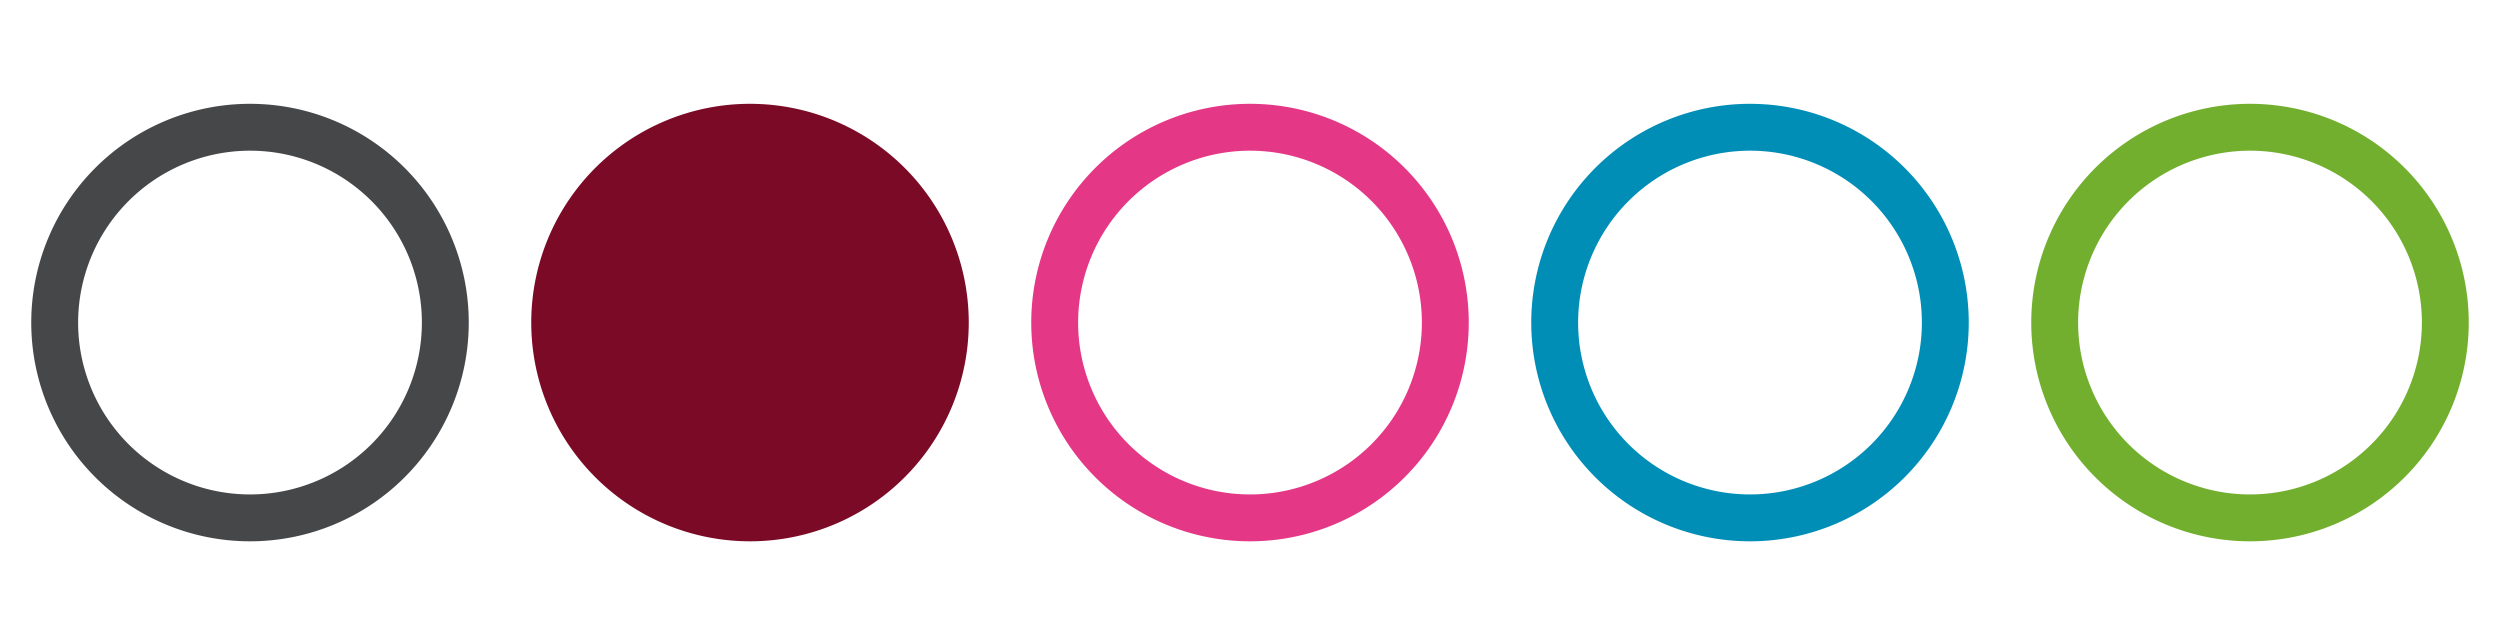
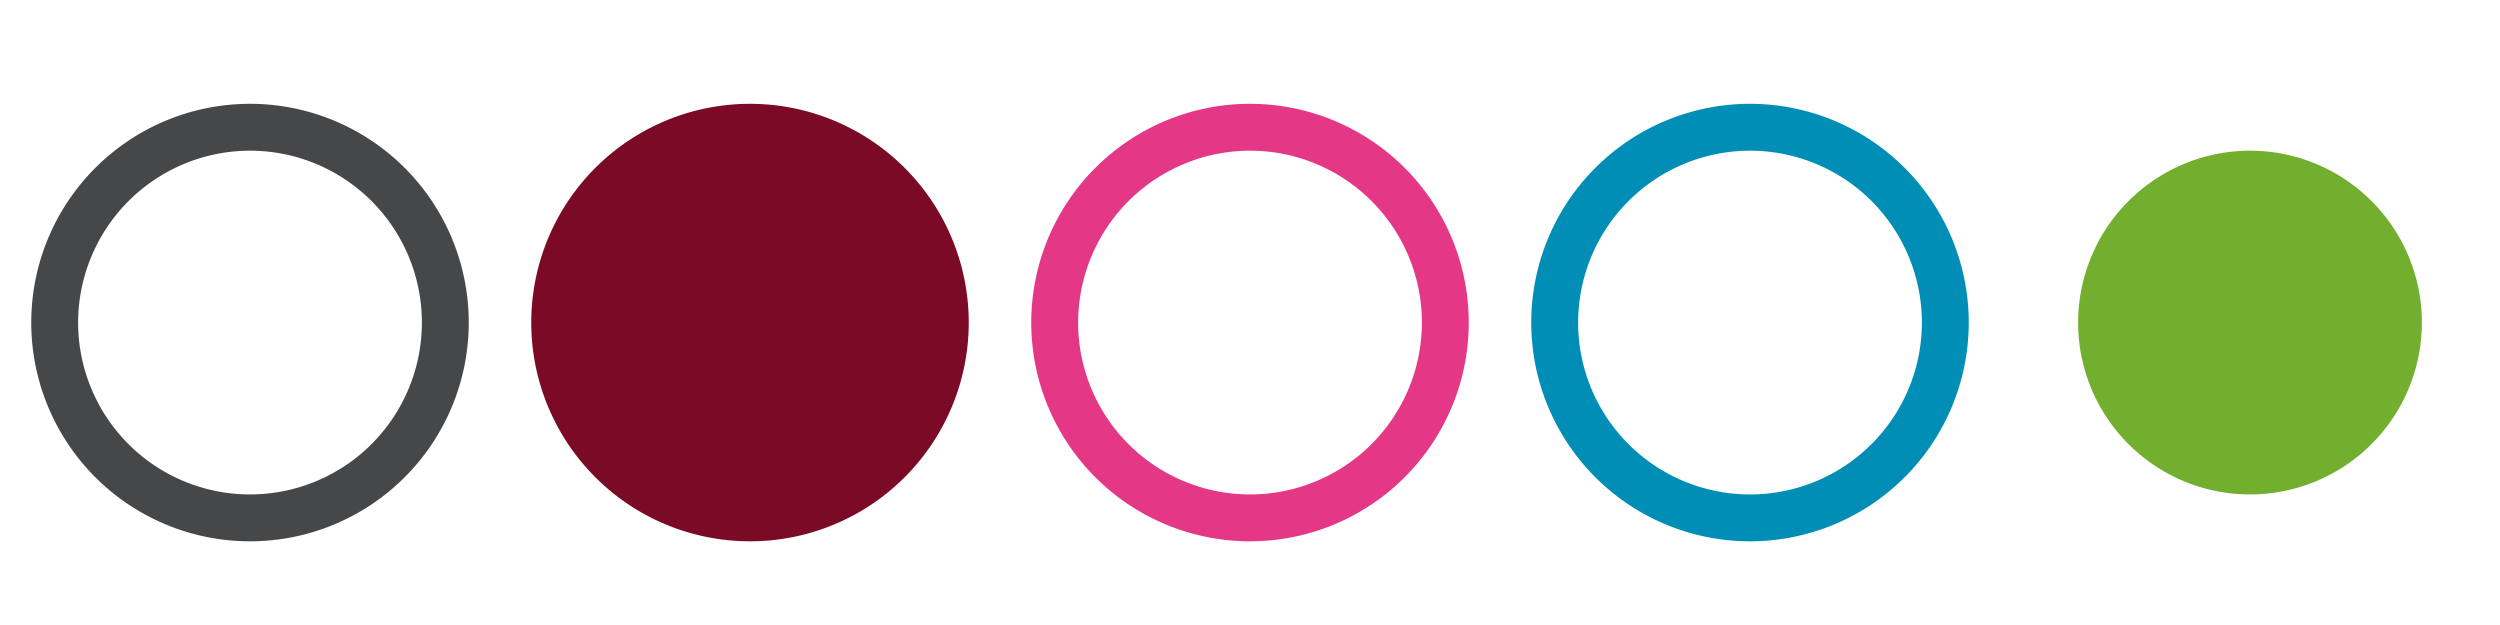
<svg xmlns="http://www.w3.org/2000/svg" id="Group_3559" data-name="Group 3559" width="80" height="20" viewBox="0 0 80 20">
  <defs>
    <clipPath id="clip-path">
      <rect id="Rectangle_979" data-name="Rectangle 979" width="80" height="20" fill="none" />
    </clipPath>
  </defs>
  <rect id="Rectangle_978" data-name="Rectangle 978" width="80" height="20" fill="#fff" />
  <g id="Group_3558" data-name="Group 3558">
    <g id="Group_3557" data-name="Group 3557" clip-path="url(#clip-path)">
      <path id="Path_3132" data-name="Path 3132" d="M8,16.571a6.25,6.25,0,1,1,6.25-6.25A6.257,6.257,0,0,1,8,16.571" fill="#fff" />
      <path id="Path_3133" data-name="Path 3133" d="M8,4.822a5.5,5.5,0,1,1-5.5,5.5A5.506,5.506,0,0,1,8,4.822m0-1.5H8a7,7,0,1,0,7,7,7,7,0,0,0-7-7" fill="#464749" />
      <path id="Path_3134" data-name="Path 3134" d="M24,16.571a6.25,6.25,0,1,1,6.25-6.25A6.257,6.257,0,0,1,24,16.571" fill="#7b0a26" />
      <path id="Path_3135" data-name="Path 3135" d="M24,4.822a5.5,5.5,0,1,1-5.5,5.5,5.506,5.506,0,0,1,5.5-5.5m0-1.5h0a7,7,0,1,0,7,7,7,7,0,0,0-7-7" fill="#7b0a26" />
-       <path id="Path_3136" data-name="Path 3136" d="M56,16.571a6.25,6.25,0,1,1,6.25-6.25A6.257,6.257,0,0,1,56,16.571" fill="#fff" />
      <path id="Path_3137" data-name="Path 3137" d="M56,4.822a5.5,5.5,0,1,1-5.5,5.5,5.506,5.506,0,0,1,5.5-5.5m0-1.5a7,7,0,1,0,7,7,7,7,0,0,0-7-7" fill="#008eb7" />
-       <path id="Path_3138" data-name="Path 3138" d="M72,16.571a6.25,6.25,0,1,1,6.25-6.25A6.257,6.257,0,0,1,72,16.571" fill="#fff" />
-       <path id="Path_3139" data-name="Path 3139" d="M72,4.822a5.5,5.5,0,1,1-5.5,5.5,5.506,5.506,0,0,1,5.5-5.5m0-1.5a7,7,0,1,0,7,7,7,7,0,0,0-7-7" fill="#73af2f" />
+       <path id="Path_3139" data-name="Path 3139" d="M72,4.822a5.5,5.5,0,1,1-5.5,5.5,5.506,5.506,0,0,1,5.5-5.5m0-1.5" fill="#73af2f" />
      <path id="Path_3140" data-name="Path 3140" d="M40,16.571a6.25,6.25,0,1,1,6.25-6.25A6.257,6.257,0,0,1,40,16.571" fill="#fff" />
      <path id="Path_3141" data-name="Path 3141" d="M40,4.822a5.5,5.5,0,1,1-5.5,5.5,5.506,5.506,0,0,1,5.5-5.5m0-1.5a7,7,0,1,0,7,7,7,7,0,0,0-7-7" fill="#e43786" />
    </g>
  </g>
</svg>